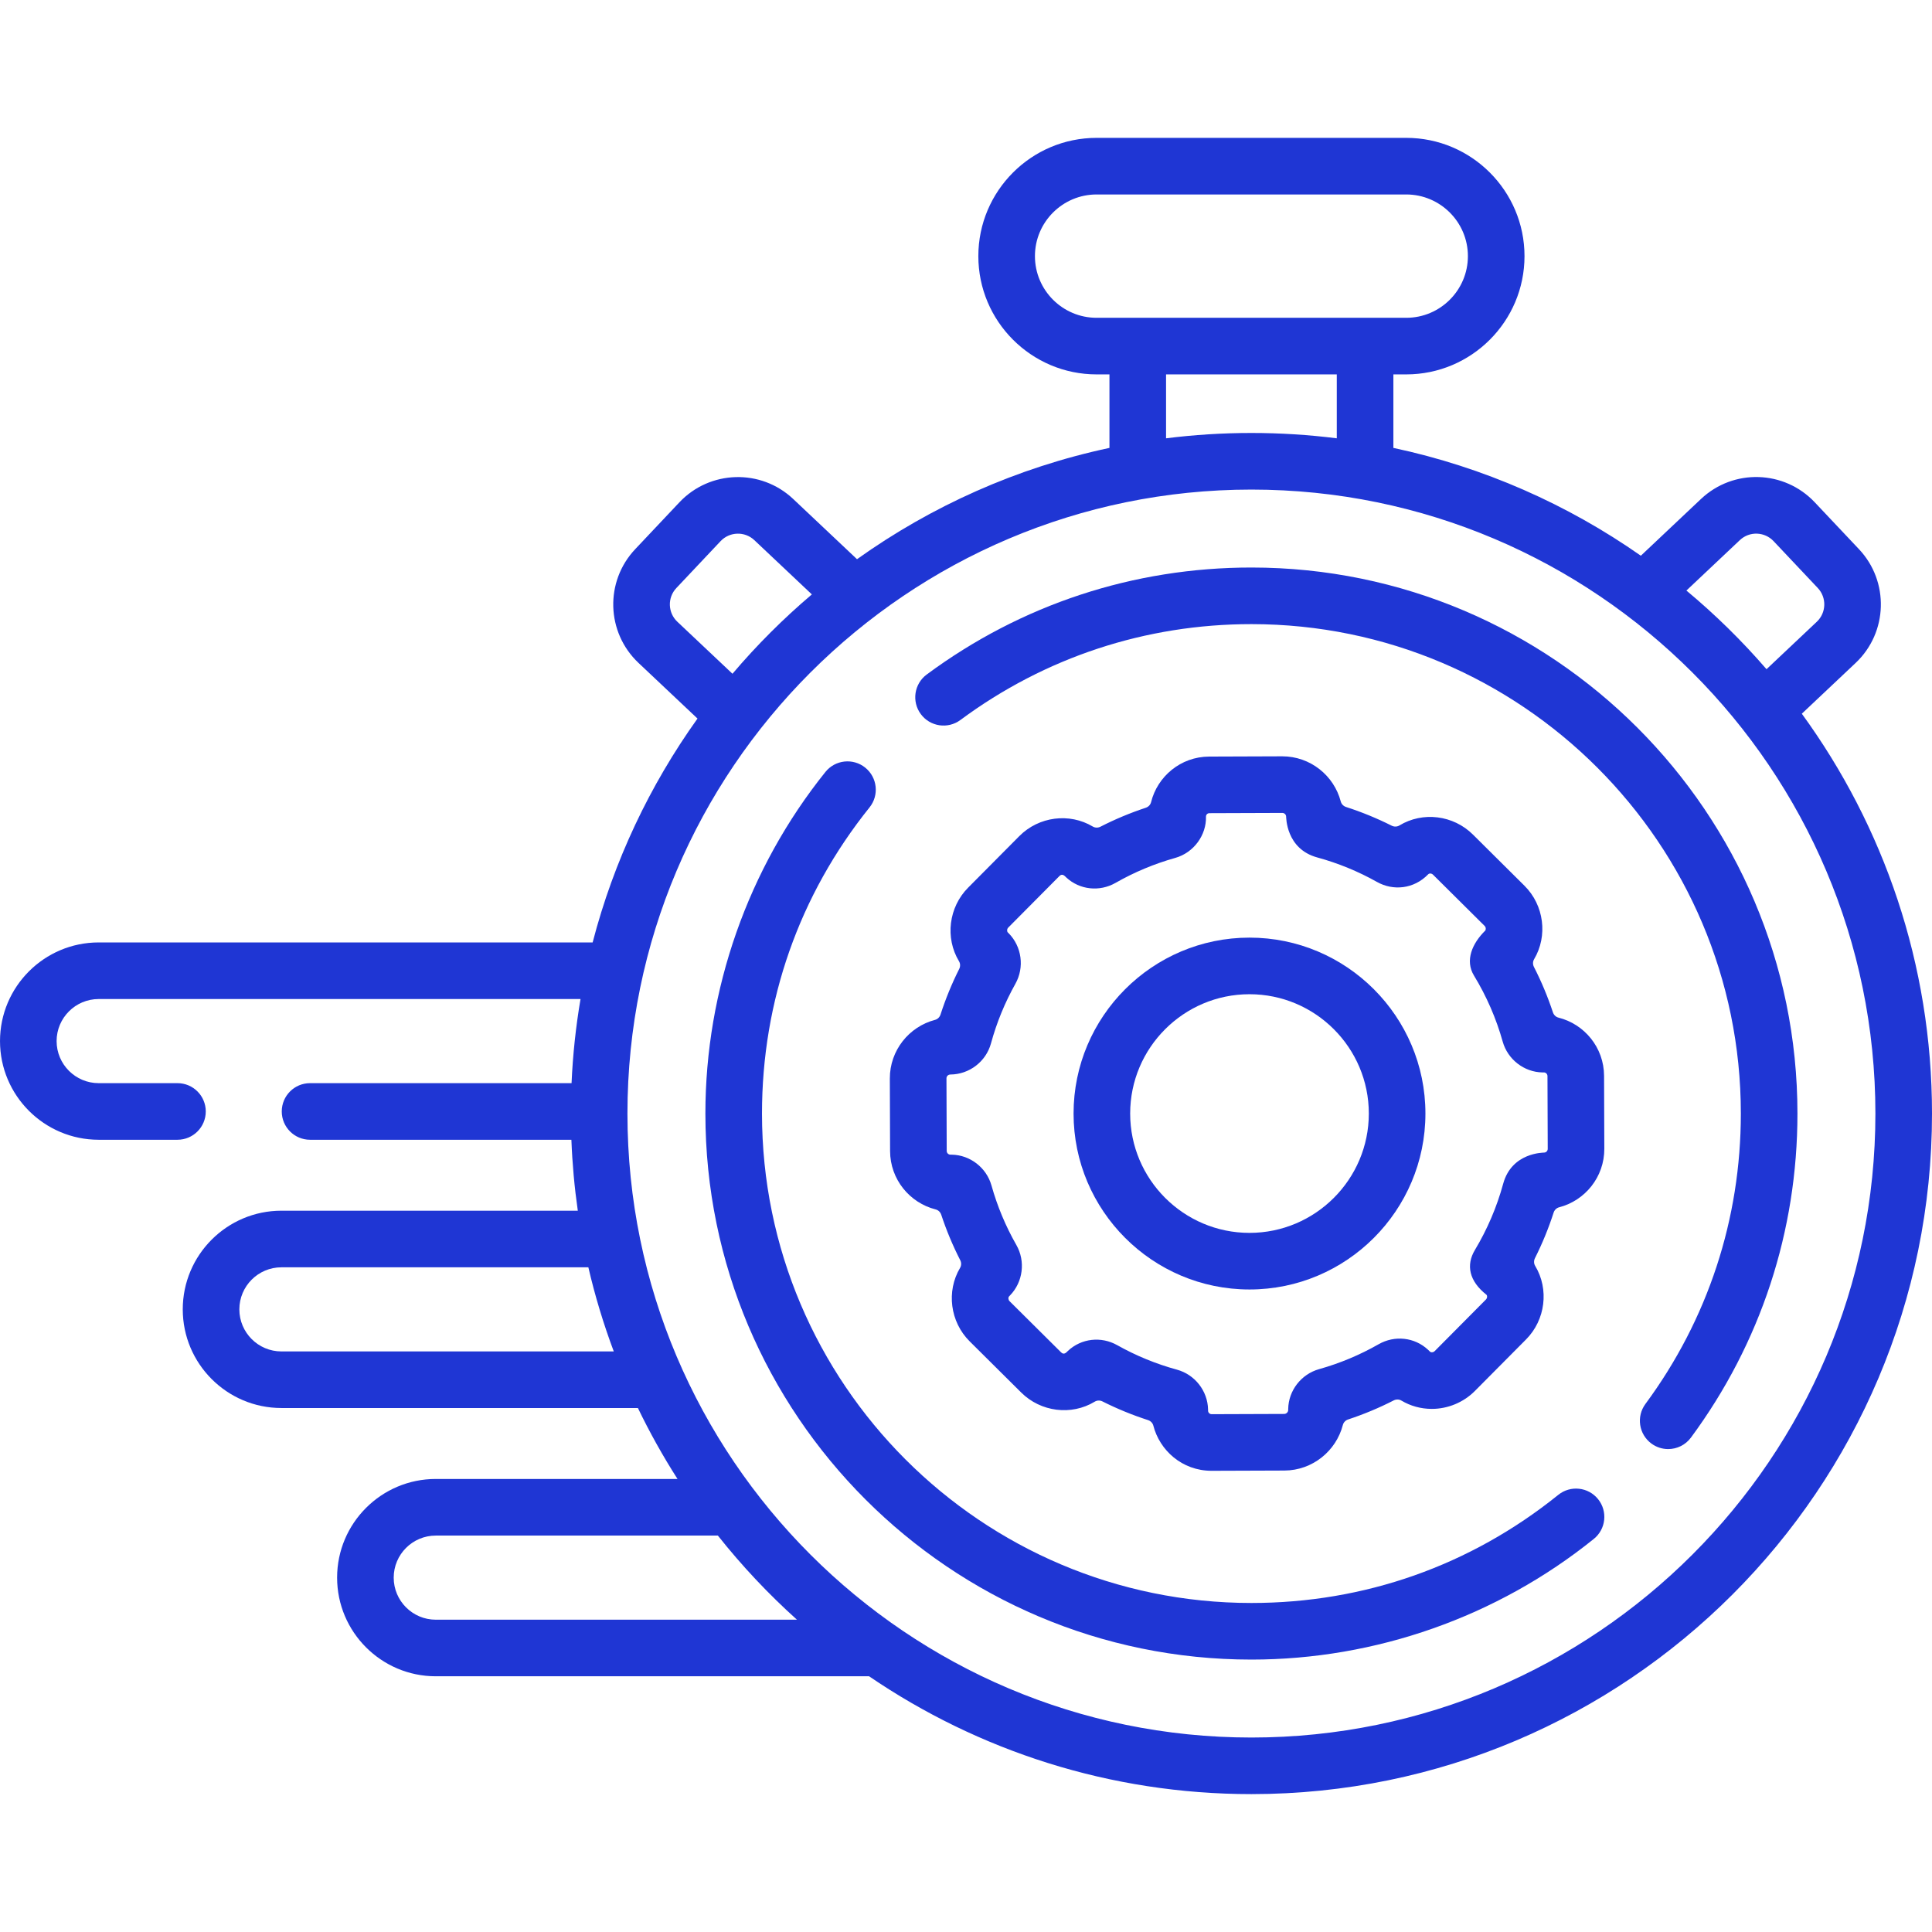
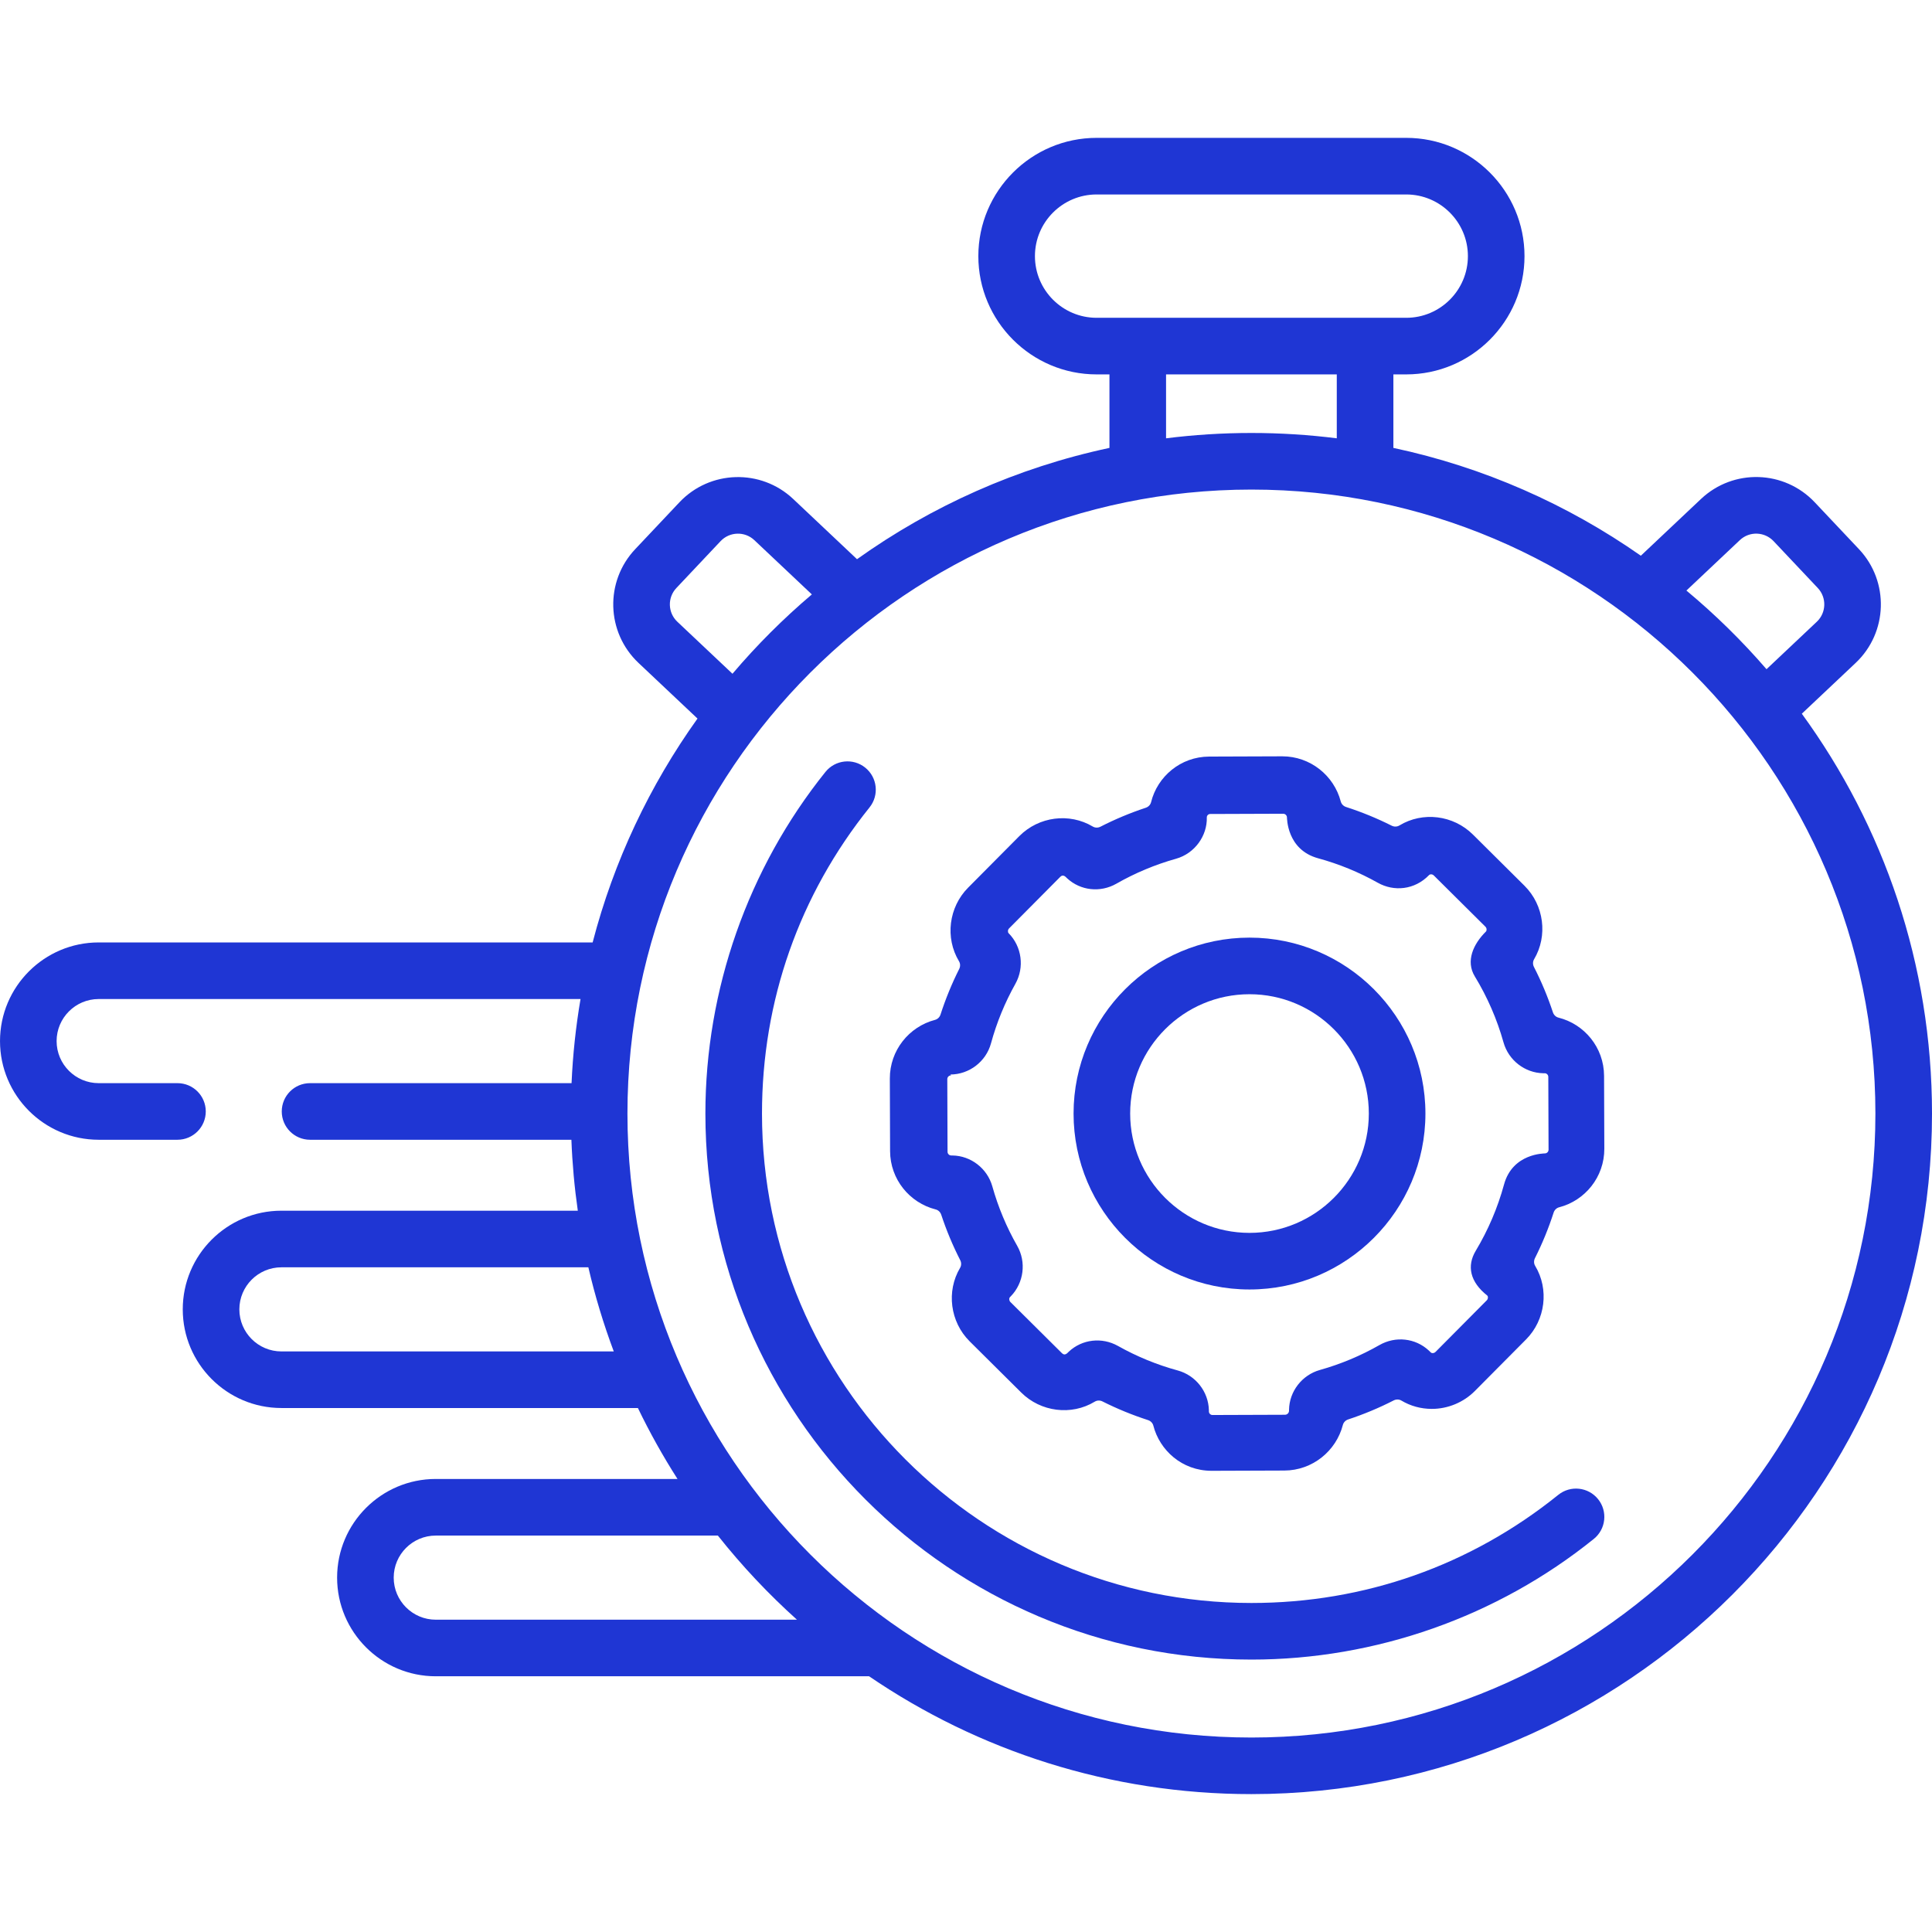
<svg xmlns="http://www.w3.org/2000/svg" id="Capa_1" enable-background="new 0 0 512 512" viewBox="0 0 512 512">
  <g>
    <g>
      <path d="m477.498 189.144 14.27-13.462c8.553-8.069 8.947-21.592.878-30.146l-11.722-12.424c-8.071-8.557-21.554-8.983-30.145-.878l-15.939 15.037c-19.419-13.598-41.626-23.469-65.58-28.572v-19.479h3.406c17.282 0 31.342-14.06 31.342-31.342s-14.06-31.342-31.342-31.342h-82.055c-17.282 0-31.342 14.06-31.342 31.342s14.06 31.342 31.342 31.342h3.405v19.48c-24.496 5.219-47.17 15.417-66.899 29.494l-16.916-15.96c-8.554-8.068-22.077-7.675-30.146.878l-11.721 12.424c-8.088 8.572-7.696 22.057.878 30.146l15.63 14.745c-12.641 17.677-22.173 37.721-27.789 59.328h-130.907c-14.417.001-26.146 11.73-26.146 26.147s11.729 26.146 26.146 26.146h20.883c4.143 0 7.5-3.358 7.5-7.5s-3.357-7.5-7.5-7.5h-20.883c-6.146 0-11.146-5-11.146-11.146s5-11.146 11.146-11.146h127.697c-1.241 7.293-2.043 14.733-2.377 22.293h-69.299c-4.143 0-7.5 3.358-7.5 7.5s3.357 7.5 7.5 7.5h69.257c.242 6.356.813 12.628 1.699 18.801h-78.546c-14.417 0-26.146 11.729-26.146 26.146s11.729 26.146 26.146 26.146h94.474c3.129 6.492 6.637 12.768 10.493 18.801h-64.062c-14.417 0-26.146 11.729-26.146 26.146s11.729 26.146 26.146 26.146h114.835c28.899 19.697 63.788 31.227 101.323 31.227 99.451 0 180.361-80.91 180.361-180.361-.001-39.565-12.818-76.188-34.503-105.957zm-16.426-45.999c2.617-2.467 6.607-2.214 8.941.261l11.722 12.424c2.393 2.537 2.275 6.548-.261 8.941l-13.33 12.576c-6.492-7.516-13.596-14.487-21.228-20.846zm-170.461-58.925c-9.011 0-16.342-7.331-16.342-16.342s7.331-16.342 16.342-16.342h82.055c9.011 0 16.342 7.331 16.342 16.342s-7.331 16.342-16.342 16.342zm63.649 15v16.937c-7.412-.932-14.961-1.415-22.621-1.415-7.661 0-15.21.484-22.622 1.415v-16.937zm-174.754 65.551c-2.543-2.397-2.66-6.398-.261-8.941l11.721-12.424c2.393-2.536 6.405-2.654 8.942-.26l15.242 14.379c-7.573 6.422-14.611 13.456-21.037 21.027zm-104.929 193.372c-6.146 0-11.146-5-11.146-11.146s5-11.146 11.146-11.146h81.343c1.768 7.628 4.03 15.067 6.735 22.293h-88.078zm40.904 71.094c-6.146 0-11.146-5-11.146-11.146s5-11.146 11.146-11.146h74.762c6.349 8.009 13.363 15.467 20.958 22.292zm216.158 31.227c-91.181 0-165.361-74.181-165.361-165.361s74.181-165.361 165.361-165.361 165.361 74.18 165.361 165.361-74.181 165.361-165.361 165.361z" fill="#000000" style="fill: rgb(31, 54, 212);" />
      <path d="m412.96 396.152c-23.262 18.746-51.383 28.654-81.321 28.654-71.519 0-129.703-58.185-129.703-129.704 0-29.853 9.856-57.909 28.504-81.135 2.593-3.23 2.077-7.951-1.153-10.543-3.23-2.594-7.951-2.077-10.544 1.153-20.511 25.548-31.807 57.697-31.807 90.526 0 79.79 64.913 144.704 144.703 144.704 32.924 0 65.146-11.355 90.733-31.974 3.226-2.599 3.732-7.321 1.134-10.546-2.6-3.225-7.318-3.735-10.546-1.135z" fill="#000000" style="fill: rgb(31, 54, 212);" />
-       <path d="m331.639 150.399c-31.254 0-61.01 9.806-86.053 28.356-3.328 2.465-4.027 7.162-1.562 10.491 2.465 3.33 7.163 4.028 10.491 1.562 22.439-16.623 49.108-25.409 77.123-25.409 71.519 0 129.703 58.185 129.703 129.704 0 27.942-8.744 54.555-25.288 76.96-2.461 3.333-1.754 8.028 1.578 10.489 1.341.99 2.901 1.467 4.449 1.467 2.299 0 4.568-1.054 6.039-3.045 18.463-25.005 28.222-54.698 28.222-85.871.001-79.791-64.912-144.704-144.702-144.704z" fill="#000000" style="fill: rgb(31, 54, 212);" />
-       <path d="m249.436 321.914c1.366 4.137 3.05 8.166 5.033 12.043.331.647.33 1.419-.042 2.044-3.677 6.187-2.647 14.313 2.541 19.467l13.673 13.578c5.155 5.115 13.252 6.186 19.483 2.406.622-.378 1.396-.384 2.047-.057 3.884 1.952 7.918 3.606 12.058 4.942.686.221 1.236.758 1.414 1.456 1.653 6.481 7.546 11.983 15.46 11.983h.057l19.212-.067c7.422-.026 13.707-5.156 15.5-12.078.18-.696.719-1.238 1.402-1.463 4.146-1.368 8.184-3.054 12.069-5.041.648-.332 1.422-.33 2.047.043 2.399 1.432 5.157 2.197 8.042 2.202h.023c4.25 0 8.405-1.729 11.4-4.747l13.578-13.673c5.128-5.166 6.137-13.299 2.404-19.482-.376-.622-.382-1.395-.056-2.044 1.955-3.889 3.609-7.924 4.946-12.07.223-.691.769-1.235 1.472-1.416 6.845-1.77 11.99-8.008 11.964-15.533l-.067-19.294c-.028-7.559-5.256-13.724-12.071-15.428-.706-.176-1.257-.716-1.485-1.407-1.366-4.134-3.047-8.155-5.028-12.028-.331-.647-.33-1.419.041-2.044 3.683-6.199 2.637-14.323-2.54-19.466l-13.672-13.577c-5.195-5.156-13.289-6.165-19.483-2.408-.623.378-1.397.385-2.047.058-3.892-1.956-7.933-3.612-12.08-4.949-.689-.222-1.231-.764-1.414-1.464-1.799-6.878-8.074-11.967-15.493-11.967-.019 0-.037 0-.056 0l-19.323.068c-7.613.026-13.722 5.328-15.391 12.069-.175.708-.715 1.263-1.408 1.492-4.123 1.364-8.14 3.043-12.005 5.02-.649.332-1.423.329-2.048-.044-6.178-3.686-14.275-2.682-19.467 2.546l-13.576 13.672c-5.12 5.156-6.145 13.288-2.404 19.483.376.622.382 1.394.055 2.044-1.957 3.893-3.613 7.935-4.951 12.083-.222.688-.764 1.231-1.464 1.414-6.895 1.804-11.992 8.107-11.967 15.548l.066 19.242c.026 7.441 5.16 13.693 12.075 15.442.702.175 1.249.714 1.476 1.402zm2.415-37.155c5.022-.028 9.451-3.423 10.771-8.255 1.502-5.503 3.679-10.814 6.469-15.788 2.444-4.358 1.703-9.873-1.791-13.399l-.219-.217c-.254-.246-.265-.898.112-1.277l13.575-13.671c.792-.796 1.439.051 1.803.388 3.556 3.287 8.805 3.861 13.062 1.43 4.965-2.836 10.276-5.058 15.785-6.603 5.007-1.405 8.314-6.111 8.178-10.954-.006-.498.388-.912.899-.914l19.323-.068h.004c.554 0 1.007.449 1.011.958.037.1-.098 8.565 8.255 10.844 5.518 1.507 10.844 3.691 15.829 6.492 4.244 2.386 9.732 1.937 13.577-2.035.259-.267.853-.306 1.275.114l13.672 13.576c.381.378.375 1.026.118 1.28-3.36 3.318-5.4 7.844-2.943 11.876 3.324 5.456 5.886 11.343 7.611 17.495 1.328 4.735 5.674 8.097 10.551 8.175l.353.002c.445-.033.962.372.964.955l.067 19.294c.002.574-.47.986-.958.988-.1.037-8.565-.1-10.845 8.252-1.683 6.165-4.203 12.069-7.489 17.549-2.421 4.034-1.526 8.253 3.03 11.857.278.22.262.901-.111 1.278l-13.578 13.672c-.272.275-.591.316-.757.316h-.001c-.326 0-.473-.149-.513-.189-.176-.179-.354-.351-.522-.506-3.556-3.293-8.81-3.871-13.075-1.436-4.962 2.834-10.271 5.055-15.775 6.6-4.744 1.33-8.108 5.682-8.182 10.554-.001.092-.002.185-.002.277-.018.573-.49 1.036-1.066 1.038l-19.211.067c-.002 0-.003 0-.004 0-.263 0-.489-.094-.675-.279-.187-.186-.281-.413-.281-.68l-.004-.332c-.111-4.896-3.505-9.219-8.249-10.513-5.521-1.507-10.847-3.691-15.833-6.494-4.254-2.39-9.501-1.805-13.052 1.522-.347.325-.997 1.197-1.799.401l-13.672-13.576c-.328-.326-.432-.971-.085-1.312l.218-.221c3.444-3.555 4.133-9.044 1.676-13.348-2.831-4.958-5.05-10.264-6.594-15.765-1.327-4.741-5.677-8.105-10.553-8.179-.09-.002-.181-.003-.256-.003-.028 0-.069-.001-.074 0-.542 0-.983-.439-.985-.981l-.066-19.242c-.003-.554.448-1.009 1.032-1.013z" fill="#000000" style="fill: rgb(31, 54, 212);" />
+       <path d="m249.436 321.914c1.366 4.137 3.05 8.166 5.033 12.043.331.647.33 1.419-.042 2.044-3.677 6.187-2.647 14.313 2.541 19.467l13.673 13.578c5.155 5.115 13.252 6.186 19.483 2.406.622-.378 1.396-.384 2.047-.057 3.884 1.952 7.918 3.606 12.058 4.942.686.221 1.236.758 1.414 1.456 1.653 6.481 7.546 11.983 15.46 11.983h.057l19.212-.067c7.422-.026 13.707-5.156 15.5-12.078.18-.696.719-1.238 1.402-1.463 4.146-1.368 8.184-3.054 12.069-5.041.648-.332 1.422-.33 2.047.043 2.399 1.432 5.157 2.197 8.042 2.202h.023c4.25 0 8.405-1.729 11.4-4.747l13.578-13.673c5.128-5.166 6.137-13.299 2.404-19.482-.376-.622-.382-1.395-.056-2.044 1.955-3.889 3.609-7.924 4.946-12.07.223-.691.769-1.235 1.472-1.416 6.845-1.77 11.99-8.008 11.964-15.533l-.067-19.294c-.028-7.559-5.256-13.724-12.071-15.428-.706-.176-1.257-.716-1.485-1.407-1.366-4.134-3.047-8.155-5.028-12.028-.331-.647-.33-1.419.041-2.044 3.683-6.199 2.637-14.323-2.54-19.466l-13.672-13.577c-5.195-5.156-13.289-6.165-19.483-2.408-.623.378-1.397.385-2.047.058-3.892-1.956-7.933-3.612-12.08-4.949-.689-.222-1.231-.764-1.414-1.464-1.799-6.878-8.074-11.967-15.493-11.967-.019 0-.037 0-.056 0l-19.323.068c-7.613.026-13.722 5.328-15.391 12.069-.175.708-.715 1.263-1.408 1.492-4.123 1.364-8.14 3.043-12.005 5.02-.649.332-1.423.329-2.048-.044-6.178-3.686-14.275-2.682-19.467 2.546l-13.576 13.672c-5.12 5.156-6.145 13.288-2.404 19.483.376.622.382 1.394.055 2.044-1.957 3.893-3.613 7.935-4.951 12.083-.222.688-.764 1.231-1.464 1.414-6.895 1.804-11.992 8.107-11.967 15.548l.066 19.242c.026 7.441 5.16 13.693 12.075 15.442.702.175 1.249.714 1.476 1.402zm2.415-37.155c5.022-.028 9.451-3.423 10.771-8.255 1.502-5.503 3.679-10.814 6.469-15.788 2.444-4.358 1.703-9.873-1.791-13.399c-.254-.246-.265-.898.112-1.277l13.575-13.671c.792-.796 1.439.051 1.803.388 3.556 3.287 8.805 3.861 13.062 1.43 4.965-2.836 10.276-5.058 15.785-6.603 5.007-1.405 8.314-6.111 8.178-10.954-.006-.498.388-.912.899-.914l19.323-.068h.004c.554 0 1.007.449 1.011.958.037.1-.098 8.565 8.255 10.844 5.518 1.507 10.844 3.691 15.829 6.492 4.244 2.386 9.732 1.937 13.577-2.035.259-.267.853-.306 1.275.114l13.672 13.576c.381.378.375 1.026.118 1.28-3.36 3.318-5.4 7.844-2.943 11.876 3.324 5.456 5.886 11.343 7.611 17.495 1.328 4.735 5.674 8.097 10.551 8.175l.353.002c.445-.033.962.372.964.955l.067 19.294c.002.574-.47.986-.958.988-.1.037-8.565-.1-10.845 8.252-1.683 6.165-4.203 12.069-7.489 17.549-2.421 4.034-1.526 8.253 3.03 11.857.278.22.262.901-.111 1.278l-13.578 13.672c-.272.275-.591.316-.757.316h-.001c-.326 0-.473-.149-.513-.189-.176-.179-.354-.351-.522-.506-3.556-3.293-8.81-3.871-13.075-1.436-4.962 2.834-10.271 5.055-15.775 6.6-4.744 1.33-8.108 5.682-8.182 10.554-.001.092-.002.185-.002.277-.018.573-.49 1.036-1.066 1.038l-19.211.067c-.002 0-.003 0-.004 0-.263 0-.489-.094-.675-.279-.187-.186-.281-.413-.281-.68l-.004-.332c-.111-4.896-3.505-9.219-8.249-10.513-5.521-1.507-10.847-3.691-15.833-6.494-4.254-2.39-9.501-1.805-13.052 1.522-.347.325-.997 1.197-1.799.401l-13.672-13.576c-.328-.326-.432-.971-.085-1.312l.218-.221c3.444-3.555 4.133-9.044 1.676-13.348-2.831-4.958-5.05-10.264-6.594-15.765-1.327-4.741-5.677-8.105-10.553-8.179-.09-.002-.181-.003-.256-.003-.028 0-.069-.001-.074 0-.542 0-.983-.439-.985-.981l-.066-19.242c-.003-.554.448-1.009 1.032-1.013z" fill="#000000" style="fill: rgb(31, 54, 212);" />
      <path d="m331.129 341.726c25.708 0 46.623-20.915 46.623-46.623s-20.915-46.623-46.623-46.623-46.623 20.915-46.623 46.623 20.915 46.623 46.623 46.623zm0-78.247c17.437 0 31.623 14.186 31.623 31.623s-14.187 31.623-31.623 31.623-31.623-14.186-31.623-31.623 14.186-31.623 31.623-31.623z" fill="#000000" style="fill: rgb(31, 54, 212);" />
    </g>
  </g>
</svg>